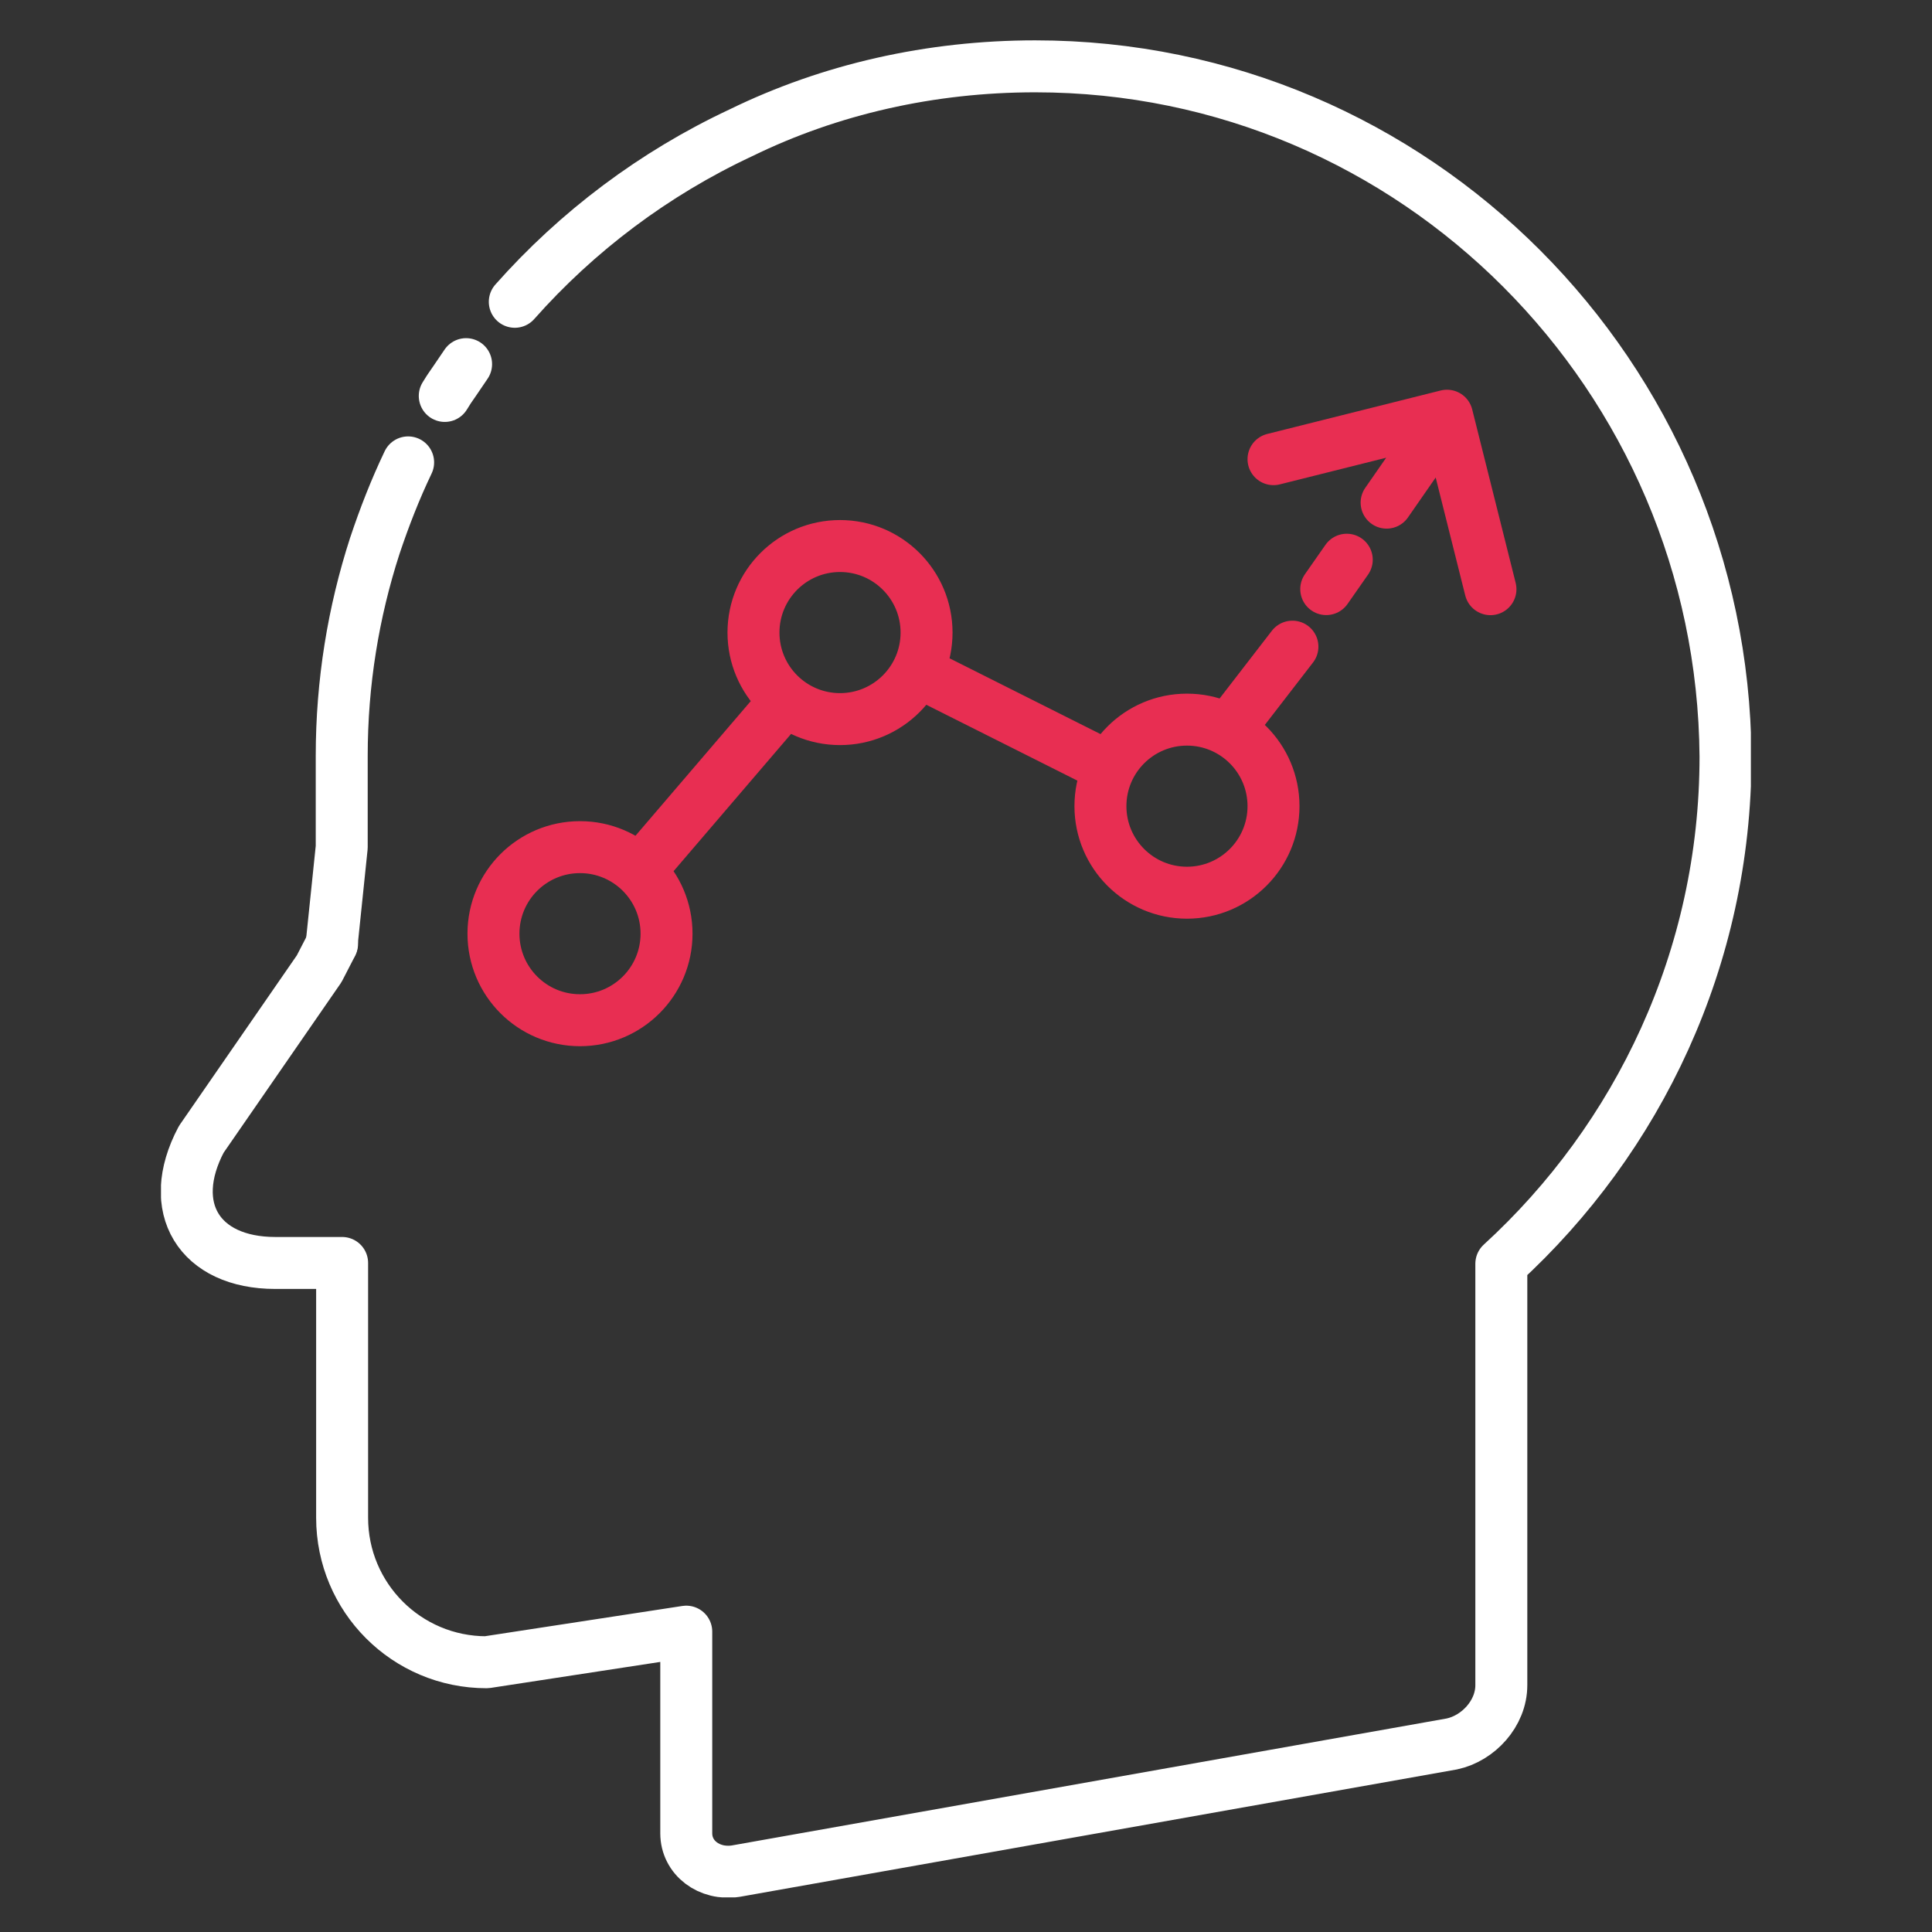
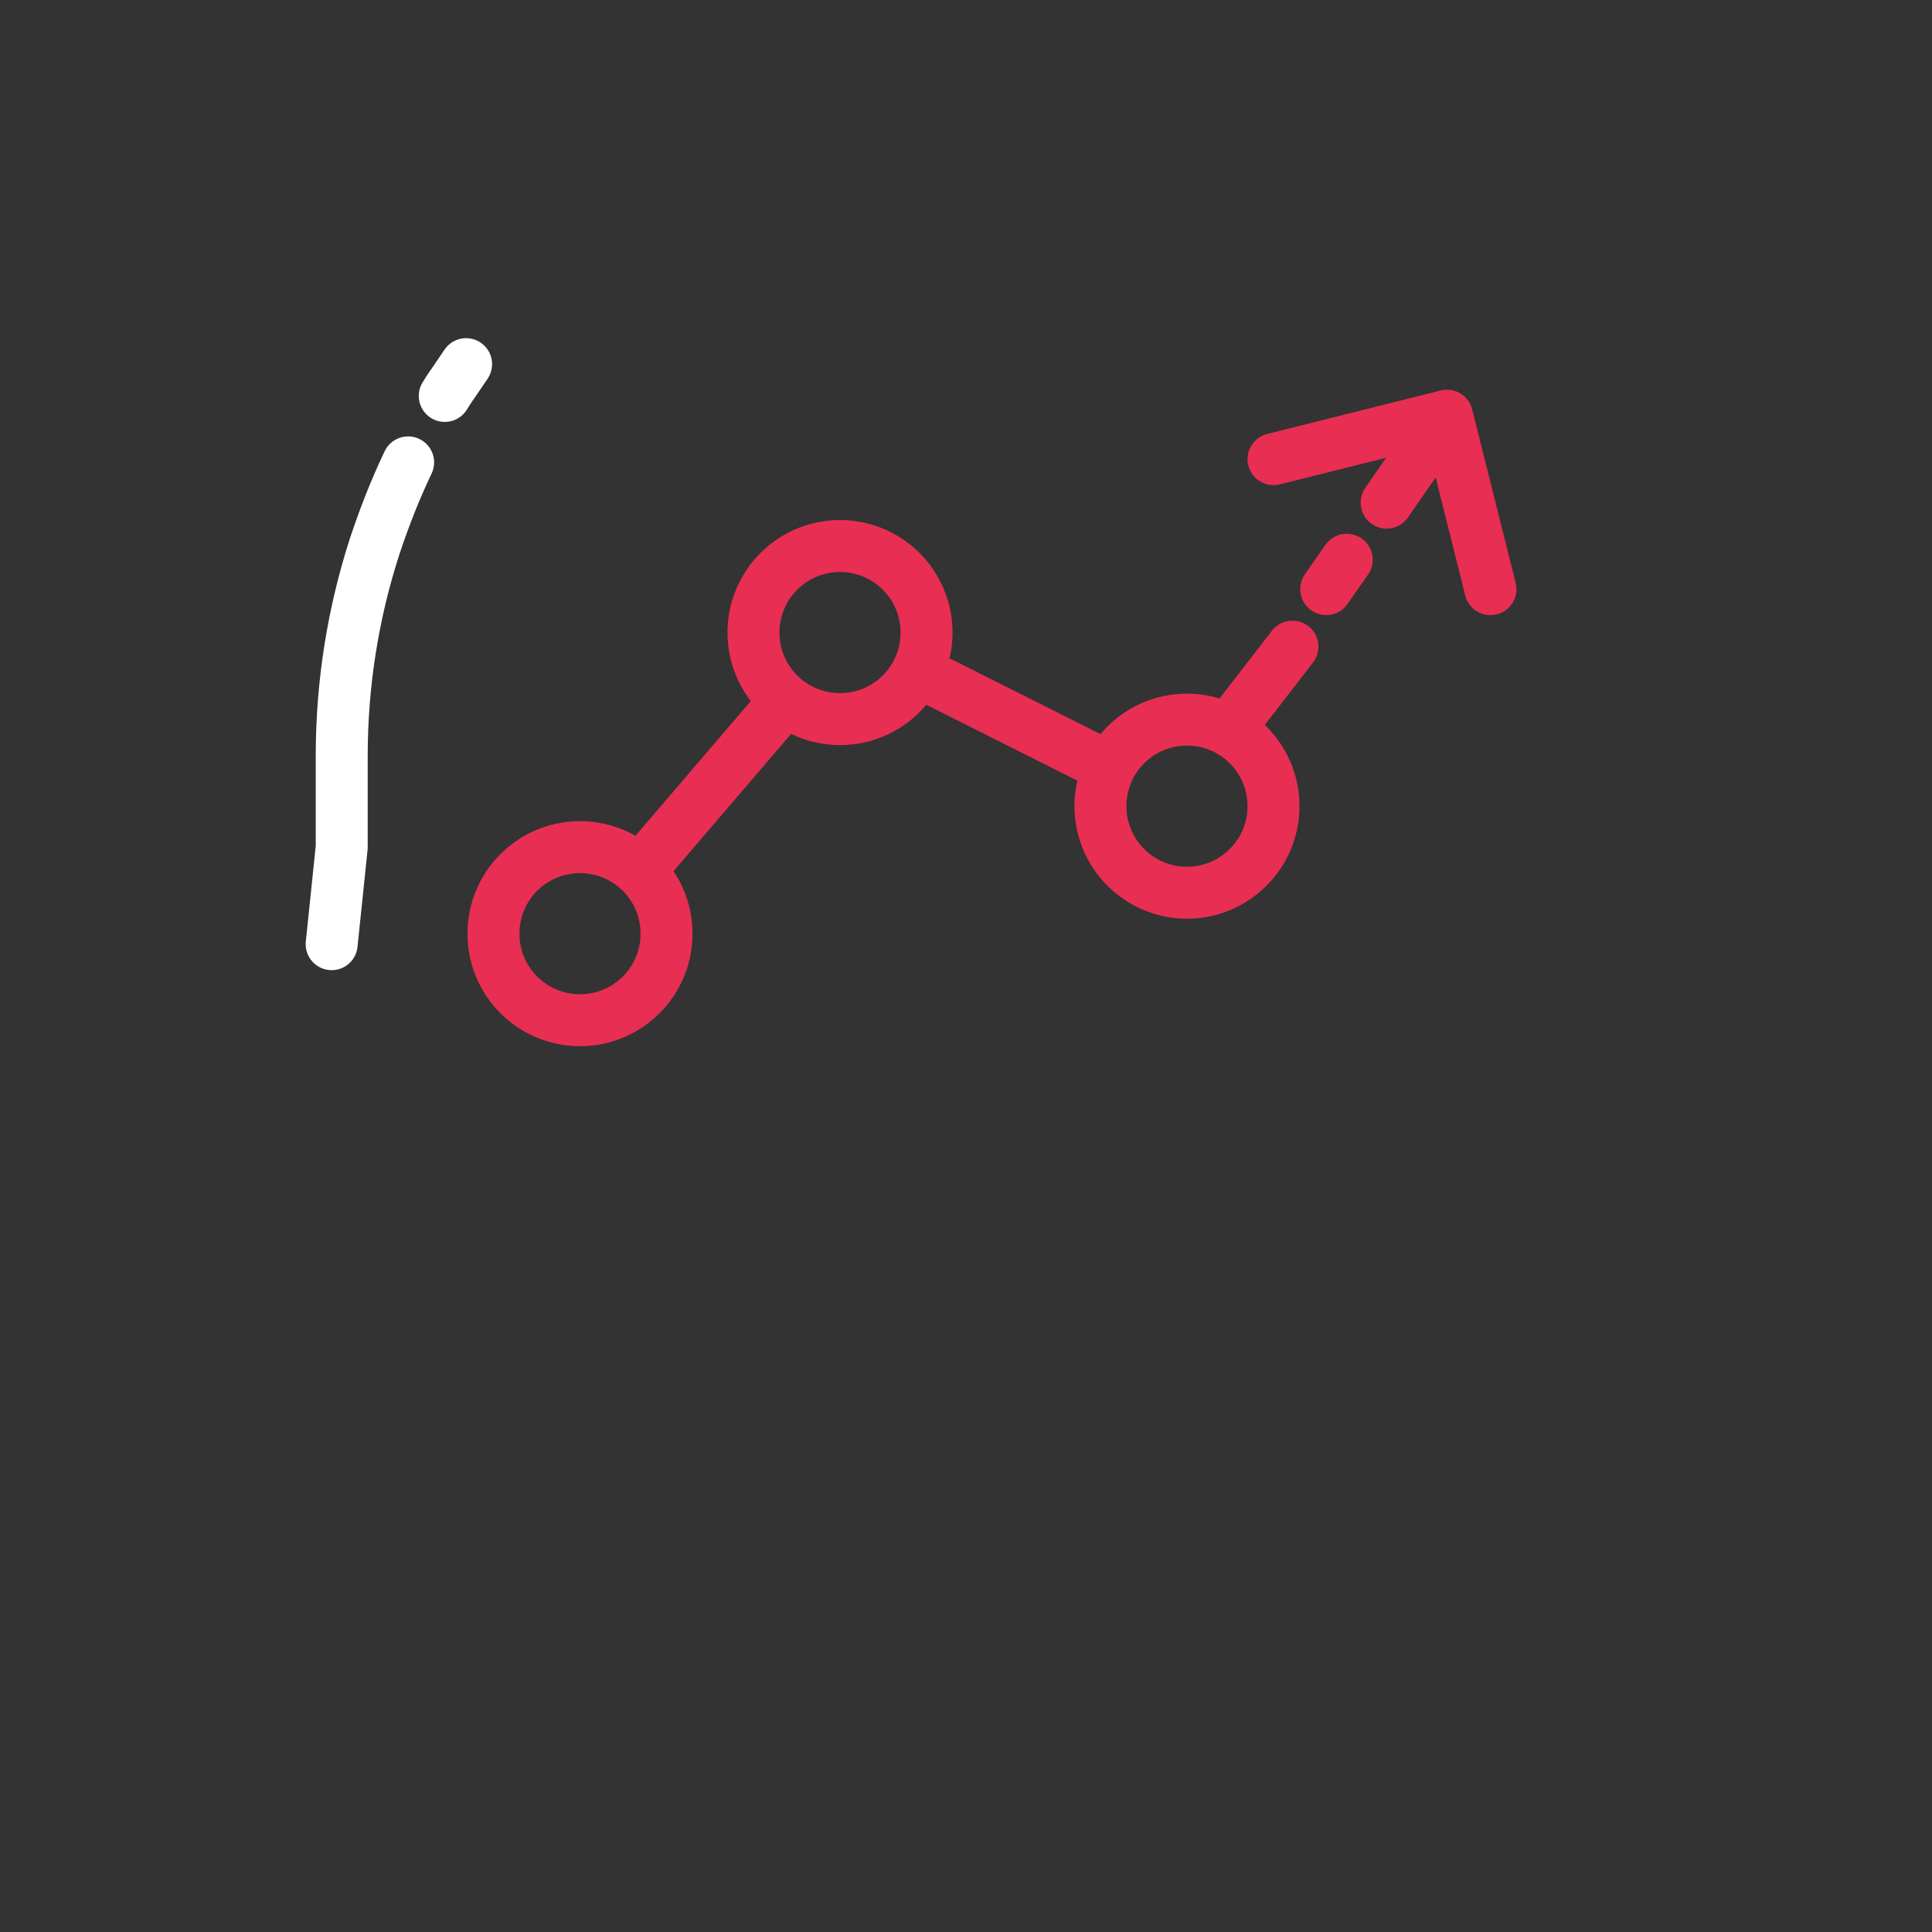
<svg xmlns="http://www.w3.org/2000/svg" width="48" height="48" fill="none" viewBox="0 0 48 48">
  <rect x="0" y="0" width="48" height="48" fill="#333333" stroke="none" />
  <g stroke-linecap="round" stroke-linejoin="round" stroke-miterlimit="10" stroke-width="1.291" clip-path="url(#clip0)">
    <path stroke="#fff" d="M10.14 11.488c-.32.67-.59 1.36-.83 2.08-.53 1.64-.82 3.39-.82 5.21v2.27l-.25 2.41M11.58 9.047c-.54.8-.33.47-.53.79" />
-     <path stroke="#fff" d="M8.25 23.448l-.32.62L5 28.308c-.9 1.7-.05 3.07 1.84 3.07H8.5v6.33c0 1.98 1.6 3.59 3.59 3.59l4.96-.76v5.01c0 .61.57 1.04 1.23.94l17.79-3.16c.66-.14 1.23-.76 1.23-1.46v-10.47c3.4-3.11 5.57-7.6 5.57-12.6-.07-9.46-7.71-17.15-17.15-17.15-2.6 0-5.1.57-7.31 1.65-2.16 1.01-4.07 2.45-5.62 4.2" />
    <path stroke="#E82E52" d="M20.87 17.866c1.187 0 2.15-.962 2.15-2.15 0-1.187-.963-2.15-2.15-2.15-1.188 0-2.15.963-2.15 2.15 0 1.188.962 2.15 2.15 2.15zM14.41 25.347c1.187 0 2.15-.963 2.15-2.15 0-1.188-.963-2.15-2.15-2.15-1.188 0-2.15.962-2.15 2.15 0 1.187.962 2.15 2.15 2.15zM29.49 22.179c1.187 0 2.15-.963 2.15-2.15 0-1.188-.963-2.15-2.15-2.15-1.188 0-2.15.962-2.15 2.15 0 1.187.962 2.15 2.15 2.15zM32.11 16.066l-1.59 2.06M33.46 13.906l-.51.73M35.95 10.328l-1.5 2.16M27.56 19.07l-4.76-2.39M19.52 17.398l-3.63 4.24M31.64 11.408l4.31-1.08 1.08 4.31" />
  </g>
  <defs>
    <clipPath id="clip0">
      <path fill="#fff" d="M0 0H39.5V46.14H0z" transform="translate(4 1)" />
    </clipPath>
  </defs>
</svg>